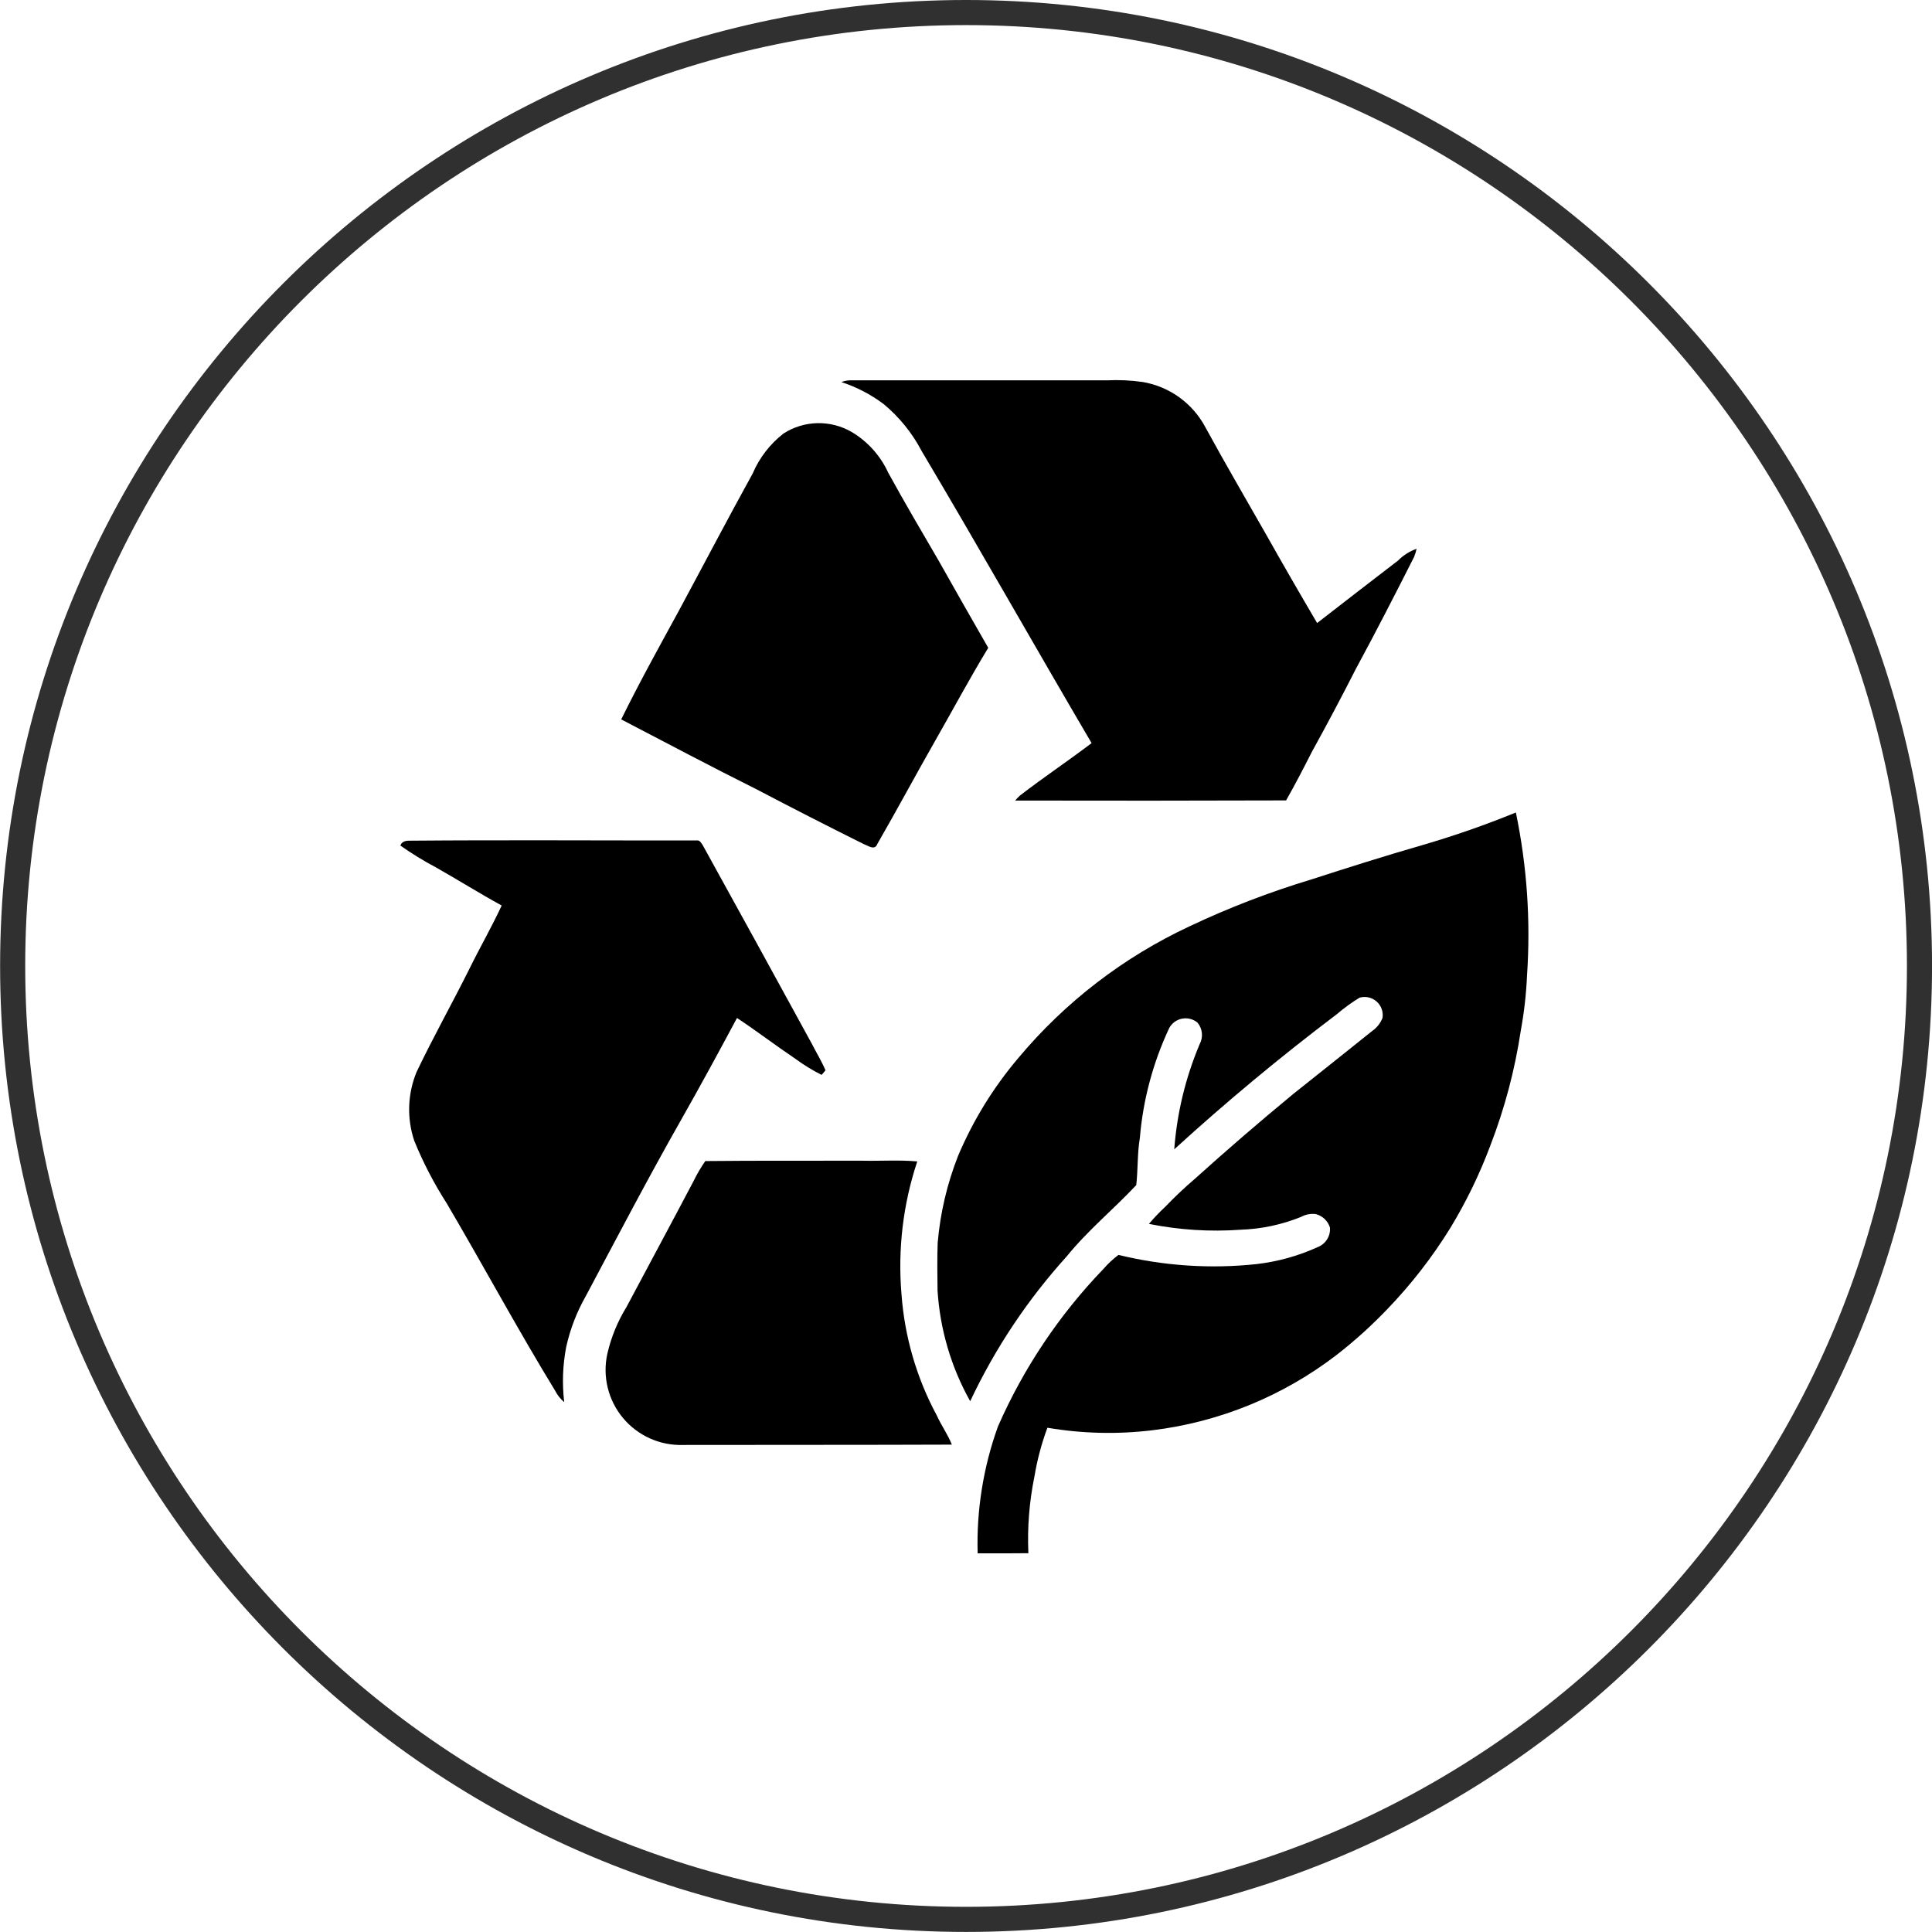
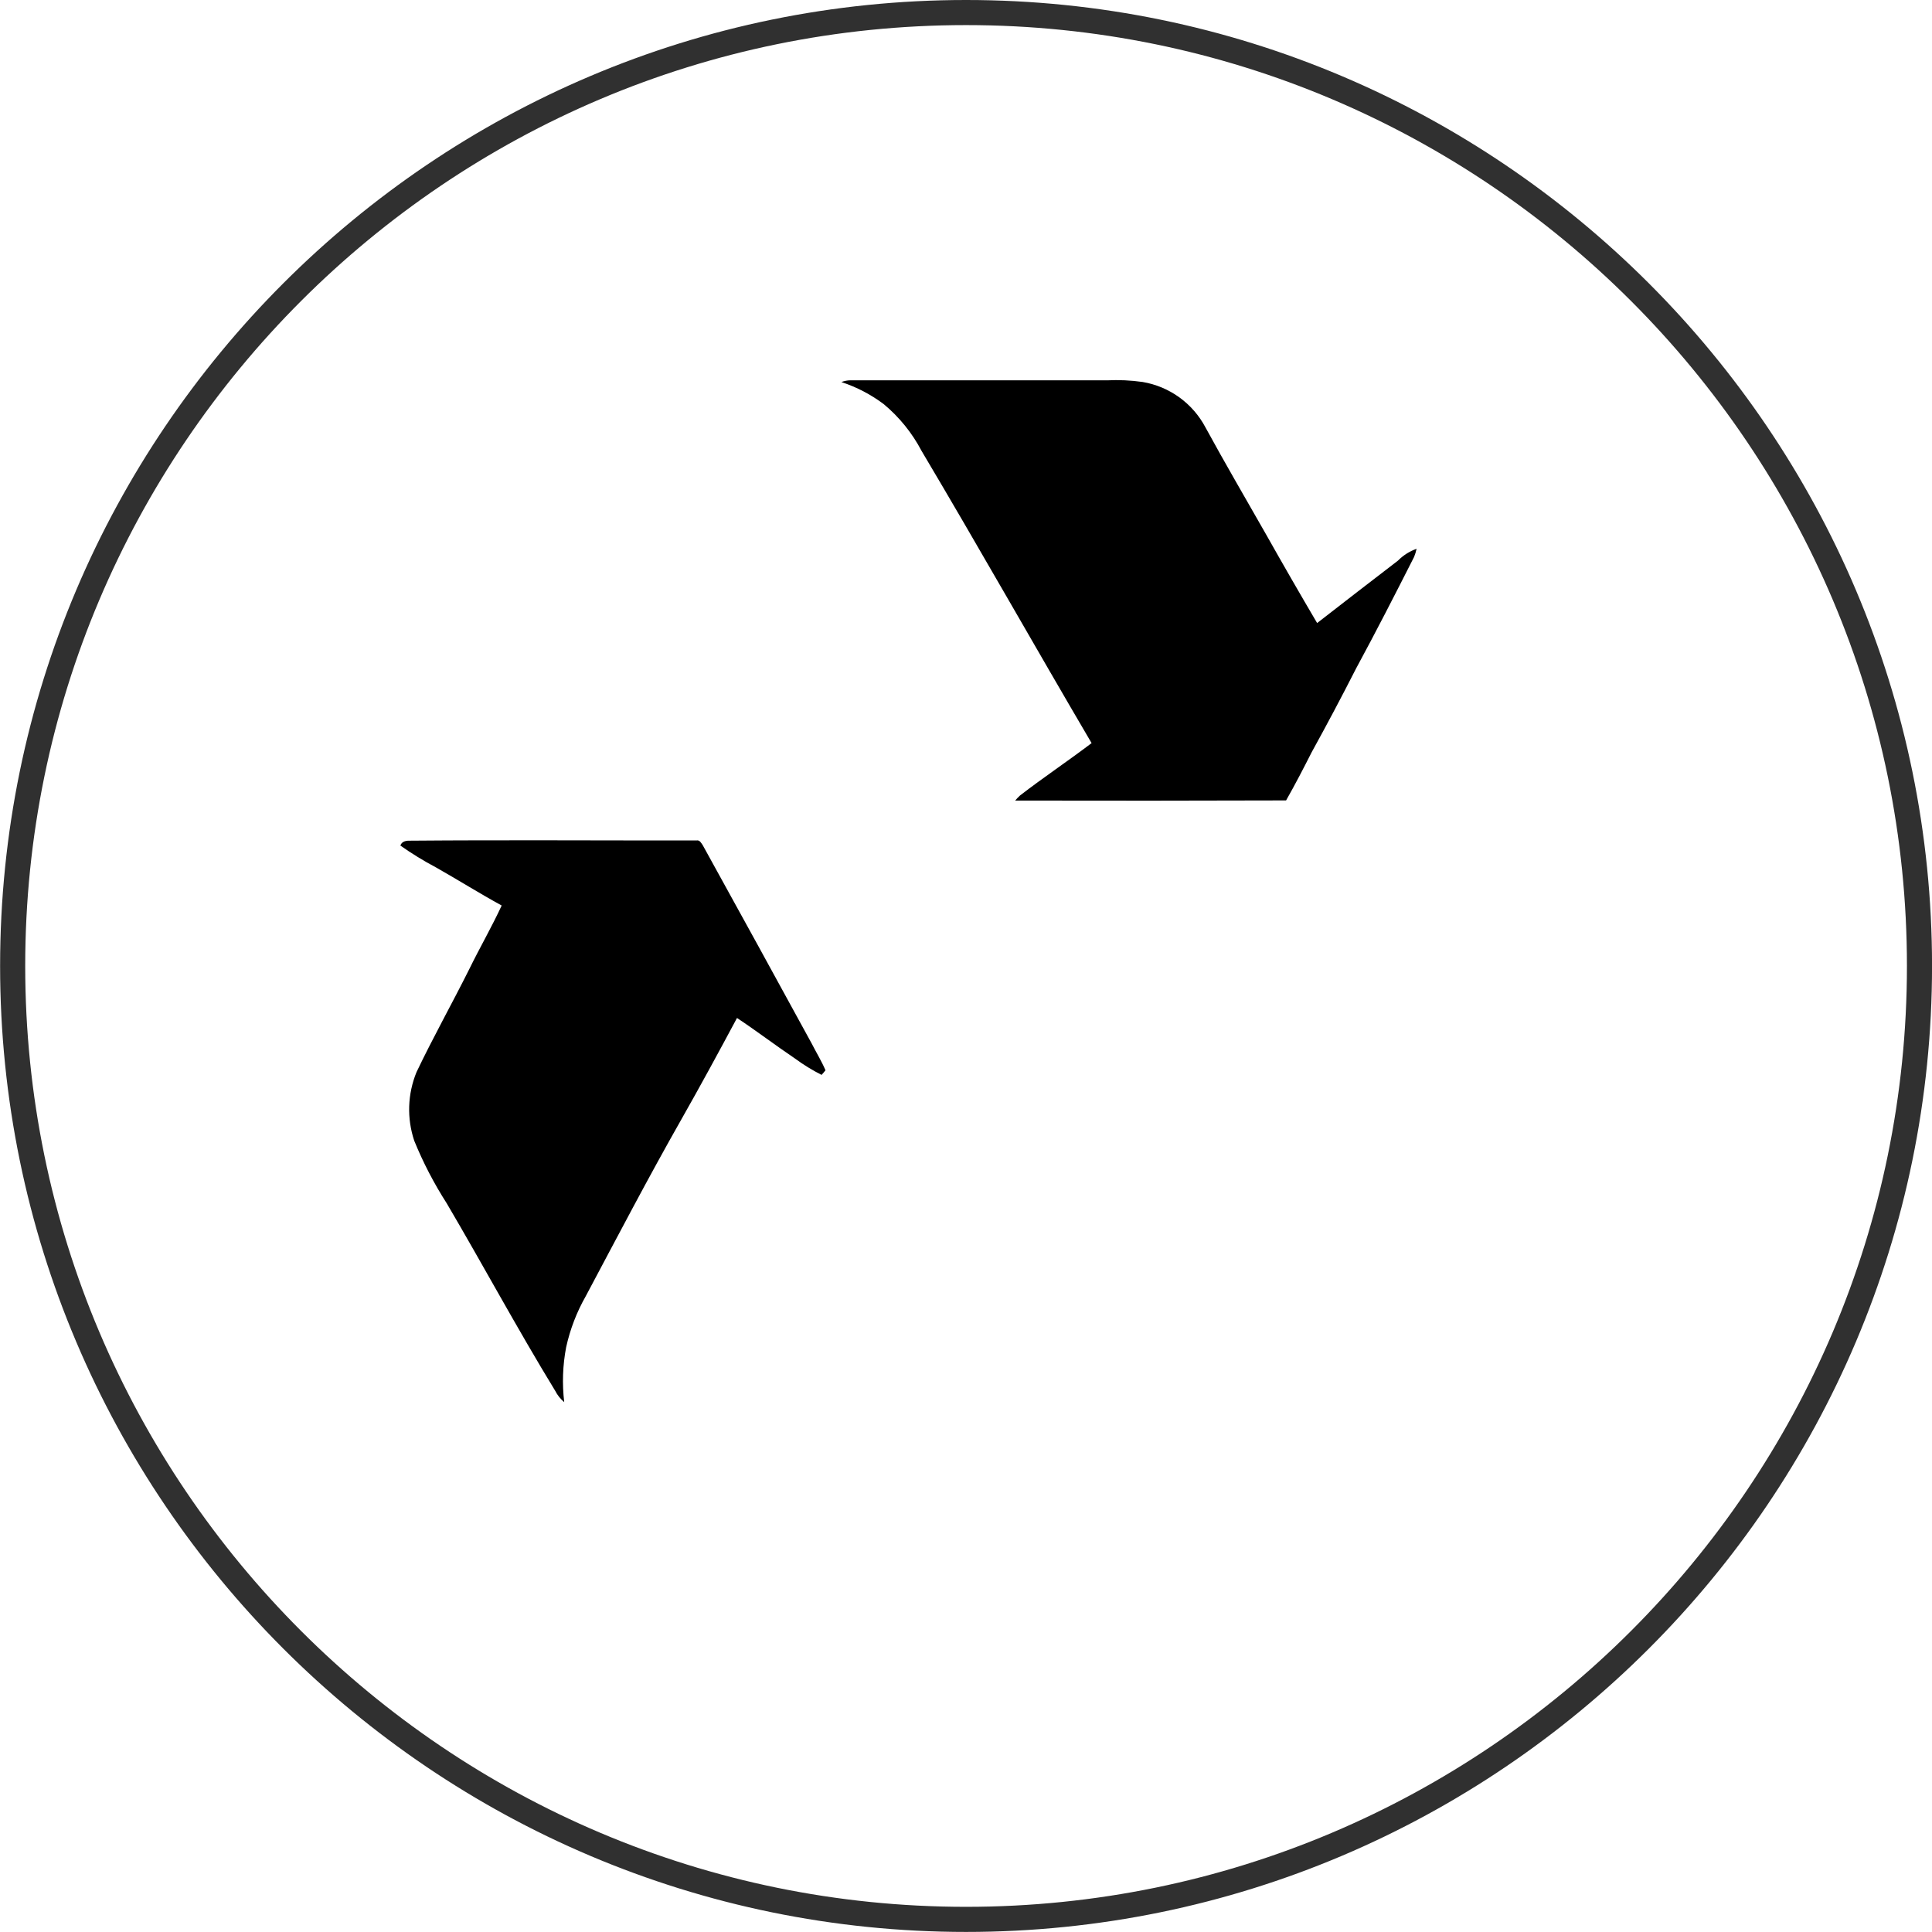
<svg xmlns="http://www.w3.org/2000/svg" width="1080" zoomAndPan="magnify" viewBox="0 0 810 810" height="1080" preserveAspectRatio="xMidYMid meet" version="1.0">
  <defs>
    <clipPath id="f2457d5036">
      <path d="M 168.086 352 L 347 352 L 347 588 L 168.086 588 Z M 168.086 352 " clip-rule="nonzero" />
    </clipPath>
  </defs>
  <path fill="#303030" d="M 405.031 10.523 C 187.523 10.523 10.57 187.477 10.57 404.984 C 10.57 622.488 187.523 799.445 405.031 799.445 C 622.535 799.445 799.492 622.488 799.492 404.984 C 799.492 187.477 622.535 10.523 405.031 10.523 Z M 405.031 809.973 C 181.719 809.973 0.043 628.297 0.043 404.984 C 0.043 181.676 181.719 0 405.031 0 C 628.34 0 810.016 181.676 810.016 404.984 C 810.016 628.297 628.34 809.973 405.031 809.973 " fill-opacity="1" fill-rule="nonzero" />
  <path fill="#000000" d="M 386.375 189.047 C 410.516 229.668 433.723 270.816 457.656 311.551 C 447.785 319.051 437.449 325.941 427.637 333.52 C 426.918 334.18 426.246 334.887 425.621 335.637 C 463.477 335.719 501.336 335.699 539.199 335.578 C 542.977 328.949 546.48 322.168 549.93 315.367 C 556.32 303.789 562.516 292.109 568.516 280.316 C 576.898 264.848 584.91 249.191 592.863 233.5 C 593.316 232.391 593.664 231.254 593.91 230.082 C 590.93 231.148 588.32 232.805 586.09 235.055 C 574.746 243.715 563.496 252.48 552.211 261.215 C 544.953 248.887 537.812 236.488 530.789 224.023 C 522.289 209.102 513.625 194.27 505.402 179.199 C 504.082 176.707 502.5 174.395 500.652 172.27 C 498.801 170.141 496.734 168.25 494.449 166.598 C 492.164 164.945 489.719 163.574 487.117 162.484 C 484.516 161.395 481.824 160.617 479.043 160.145 C 474.074 159.441 469.078 159.211 464.062 159.461 C 428.23 159.441 392.402 159.438 356.57 159.441 C 355.254 159.461 353.984 159.703 352.758 160.18 C 359.18 162.293 365.094 165.375 370.5 169.426 C 377.086 174.922 382.375 181.461 386.375 189.047 Z M 386.375 189.047 " fill-opacity="1" fill-rule="nonzero" />
-   <path fill="#000000" d="M 362.066 353.863 C 363.895 354.539 366.738 356.703 367.797 353.895 C 376.09 339.504 383.938 324.844 392.172 310.41 C 399.562 297.477 406.582 284.332 414.328 271.602 C 407.316 259.402 400.359 247.18 393.453 234.922 C 386.34 222.703 379.156 210.531 372.371 198.137 C 370.742 194.594 368.625 191.371 366.02 188.469 C 363.414 185.566 360.434 183.113 357.082 181.117 C 356 180.484 354.879 179.934 353.719 179.457 C 352.559 178.98 351.375 178.586 350.16 178.273 C 348.945 177.961 347.719 177.73 346.473 177.586 C 345.227 177.441 343.977 177.383 342.723 177.406 C 341.473 177.434 340.227 177.547 338.988 177.742 C 337.75 177.941 336.531 178.223 335.332 178.586 C 334.133 178.949 332.965 179.395 331.828 179.918 C 330.688 180.445 329.59 181.043 328.535 181.719 C 325.699 183.918 323.184 186.438 320.988 189.277 C 318.793 192.113 316.992 195.184 315.582 198.484 C 304.965 217.734 294.77 237.203 284.348 256.555 C 276.195 271.477 267.953 286.355 260.445 301.609 C 279.344 311.449 298.168 321.434 317.234 330.949 C 332.098 338.75 347.043 346.387 362.066 353.863 Z M 362.066 353.863 " fill-opacity="1" fill-rule="nonzero" />
-   <path fill="#000000" d="M 635.539 340.641 C 622.742 345.867 609.711 350.41 596.441 354.277 C 580.758 358.805 565.199 363.719 549.672 368.75 C 532.242 374.008 515.293 380.527 498.836 388.309 C 491.922 391.531 485.203 395.125 478.68 399.082 C 472.16 403.043 465.875 407.348 459.828 412 C 453.777 416.648 448.004 421.613 442.5 426.898 C 436.996 432.18 431.801 437.75 426.91 443.602 C 416.426 455.988 408.02 469.648 401.684 484.586 C 397.062 496.344 394.207 508.512 393.121 521.098 C 392.891 527.75 392.988 534.418 393.07 541.07 C 393.586 549.215 394.996 557.203 397.305 565.035 C 399.613 572.863 402.762 580.34 406.754 587.465 C 417.254 565.215 430.754 544.969 447.254 526.715 C 456.027 515.875 466.867 507 476.383 496.863 C 477.117 490.344 476.797 483.637 477.887 477.098 C 478.555 469.098 479.93 461.215 482.004 453.457 C 484.082 445.699 486.828 438.188 490.246 430.918 C 490.527 430.422 490.859 429.957 491.242 429.531 C 491.625 429.105 492.051 428.727 492.516 428.391 C 492.98 428.059 493.477 427.781 494.004 427.555 C 494.535 427.332 495.078 427.168 495.641 427.062 C 496.207 426.961 496.773 426.918 497.348 426.941 C 497.918 426.961 498.484 427.043 499.039 427.188 C 499.594 427.332 500.125 427.535 500.633 427.797 C 501.145 428.059 501.621 428.371 502.059 428.738 C 502.582 429.363 502.996 430.051 503.309 430.805 C 503.625 431.555 503.82 432.336 503.898 433.145 C 503.977 433.953 503.934 434.758 503.77 435.555 C 503.605 436.352 503.328 437.105 502.938 437.82 C 497.008 451.926 493.465 466.605 492.305 481.859 C 514.156 461.922 536.902 443.02 560.543 425.152 C 563.504 422.609 566.652 420.32 569.984 418.285 C 570.293 418.195 570.602 418.129 570.918 418.078 C 571.234 418.027 571.551 417.996 571.867 417.988 C 572.188 417.977 572.508 417.984 572.824 418.016 C 573.141 418.047 573.457 418.094 573.766 418.164 C 574.078 418.234 574.387 418.324 574.684 418.43 C 574.984 418.539 575.277 418.664 575.562 418.809 C 575.848 418.953 576.121 419.117 576.383 419.293 C 576.648 419.473 576.902 419.668 577.141 419.879 C 577.379 420.09 577.605 420.316 577.816 420.555 C 578.027 420.793 578.223 421.047 578.402 421.309 C 578.582 421.574 578.742 421.848 578.887 422.129 C 579.035 422.414 579.16 422.707 579.27 423.008 C 579.375 423.305 579.465 423.613 579.535 423.922 C 579.605 424.234 579.656 424.551 579.684 424.867 C 579.715 425.184 579.727 425.504 579.715 425.82 C 579.703 426.141 579.676 426.457 579.625 426.77 C 578.719 429.039 577.266 430.875 575.262 432.273 C 564.207 441.074 553.219 449.949 542.141 458.699 C 528.129 470.258 514.375 482.121 500.879 494.285 C 496.566 497.973 492.449 501.863 488.527 505.961 C 486.102 508.211 483.824 510.598 481.688 513.125 C 494.426 515.68 507.273 516.492 520.23 515.562 C 528.941 515.25 537.34 513.469 545.422 510.215 C 547.363 509.156 549.434 508.754 551.633 509 C 552.328 509.18 552.988 509.441 553.617 509.789 C 554.246 510.133 554.82 510.555 555.344 511.047 C 555.863 511.543 556.312 512.094 556.695 512.703 C 557.074 513.312 557.371 513.961 557.586 514.645 C 557.66 515.508 557.594 516.359 557.395 517.199 C 557.195 518.039 556.867 518.828 556.41 519.566 C 555.957 520.301 555.398 520.945 554.734 521.504 C 554.07 522.059 553.336 522.496 552.535 522.816 C 544.332 526.555 535.758 528.941 526.805 529.98 C 517.121 531.016 507.418 531.207 497.699 530.559 C 487.977 529.91 478.387 528.434 468.926 526.121 C 466.582 527.887 464.453 529.883 462.535 532.102 C 453.293 541.703 444.969 552.043 437.559 563.113 C 430.148 574.188 423.766 585.824 418.41 598.023 C 415.332 606.547 413.078 615.285 411.645 624.234 C 410.211 633.188 409.625 642.191 409.887 651.25 C 416.973 651.234 424.059 651.285 431.152 651.191 C 430.68 640.34 431.531 629.594 433.707 618.953 C 434.867 611.992 436.672 605.203 439.129 598.586 C 453.758 601.062 468.438 601.418 483.168 599.641 C 490.168 598.789 497.074 597.473 503.895 595.695 C 510.715 593.918 517.387 591.695 523.91 589.027 C 530.434 586.355 536.75 583.266 542.859 579.75 C 548.969 576.238 554.816 572.332 560.402 568.039 C 567.992 562.145 575.098 555.723 581.727 548.77 C 591.734 538.371 600.527 527.031 608.105 514.754 C 614.762 503.773 620.34 492.277 624.84 480.254 C 630.855 464.652 635.113 448.586 637.605 432.051 C 639.012 424.383 639.883 416.648 640.219 408.859 C 641.766 385.906 640.203 363.168 635.539 340.641 Z M 635.539 340.641 " fill-opacity="1" fill-rule="nonzero" />
  <g clip-path="url(#f2457d5036)">
    <path fill="#000000" d="M 308.992 426.789 C 317.219 432.25 325.078 438.242 333.273 443.77 C 336.805 446.379 340.531 448.672 344.449 450.652 C 345.027 450.031 345.574 449.387 346.086 448.719 C 344.441 444.859 342.219 441.273 340.324 437.531 C 325.152 409.758 309.918 382.023 294.613 354.324 C 294.004 353.465 293.359 352.125 292.094 352.359 C 252.16 352.418 212.238 352.125 172.312 352.457 C 170.555 352.391 168.512 352.547 167.859 354.508 C 172.629 357.871 177.598 360.918 182.758 363.652 C 192.008 368.883 201.004 374.543 210.328 379.641 C 206.176 388.641 201.191 397.215 196.836 406.125 C 189.586 420.656 181.621 434.82 174.629 449.484 C 173.695 451.758 172.973 454.098 172.457 456.5 C 171.941 458.902 171.641 461.328 171.559 463.785 C 171.477 466.238 171.613 468.684 171.969 471.113 C 172.324 473.547 172.891 475.926 173.668 478.258 C 177.398 487.41 181.934 496.145 187.27 504.465 C 202.621 530.559 216.965 557.246 232.758 583.086 C 233.695 584.934 234.961 586.523 236.551 587.852 C 235.641 580.129 235.91 572.449 237.363 564.809 C 239.039 557.223 241.801 550.059 245.645 543.309 C 258.809 518.578 271.789 493.734 285.629 469.375 C 293.621 455.293 301.352 441.066 308.992 426.789 Z M 308.992 426.789 " fill-opacity="1" fill-rule="nonzero" />
  </g>
-   <path fill="#000000" d="M 377.957 542.629 C 377.156 533.219 377.312 523.824 378.426 514.445 C 379.539 505.066 381.586 495.895 384.57 486.934 C 376.926 486.238 369.211 486.809 361.531 486.633 C 339.59 486.699 317.641 486.543 295.699 486.781 C 293.824 489.473 292.176 492.293 290.746 495.242 C 281.484 512.859 272.004 530.359 262.676 547.941 C 258.914 554.062 256.227 560.625 254.617 567.625 C 254.363 568.789 254.172 569.965 254.051 571.148 C 253.93 572.336 253.879 573.523 253.891 574.719 C 253.906 575.91 253.988 577.098 254.137 578.281 C 254.285 579.461 254.5 580.633 254.785 581.793 C 255.066 582.949 255.414 584.086 255.824 585.207 C 256.234 586.324 256.711 587.418 257.246 588.484 C 257.781 589.547 258.375 590.578 259.027 591.578 C 259.684 592.574 260.391 593.531 261.152 594.449 C 261.914 595.367 262.723 596.238 263.586 597.062 C 264.445 597.887 265.352 598.66 266.301 599.383 C 267.25 600.105 268.234 600.773 269.262 601.383 C 270.285 601.992 271.34 602.543 272.43 603.035 C 273.516 603.523 274.625 603.953 275.762 604.316 C 276.898 604.68 278.051 604.977 279.223 605.211 C 280.391 605.445 281.57 605.609 282.758 605.711 C 283.945 605.809 285.137 605.84 286.328 605.805 C 323.914 605.738 361.488 605.812 399.074 605.664 C 397.363 601.367 394.625 597.594 392.73 593.387 C 388.508 585.543 385.152 577.344 382.664 568.789 C 380.172 560.234 378.605 551.516 377.957 542.629 Z M 377.957 542.629 " fill-opacity="1" fill-rule="nonzero" />
</svg>